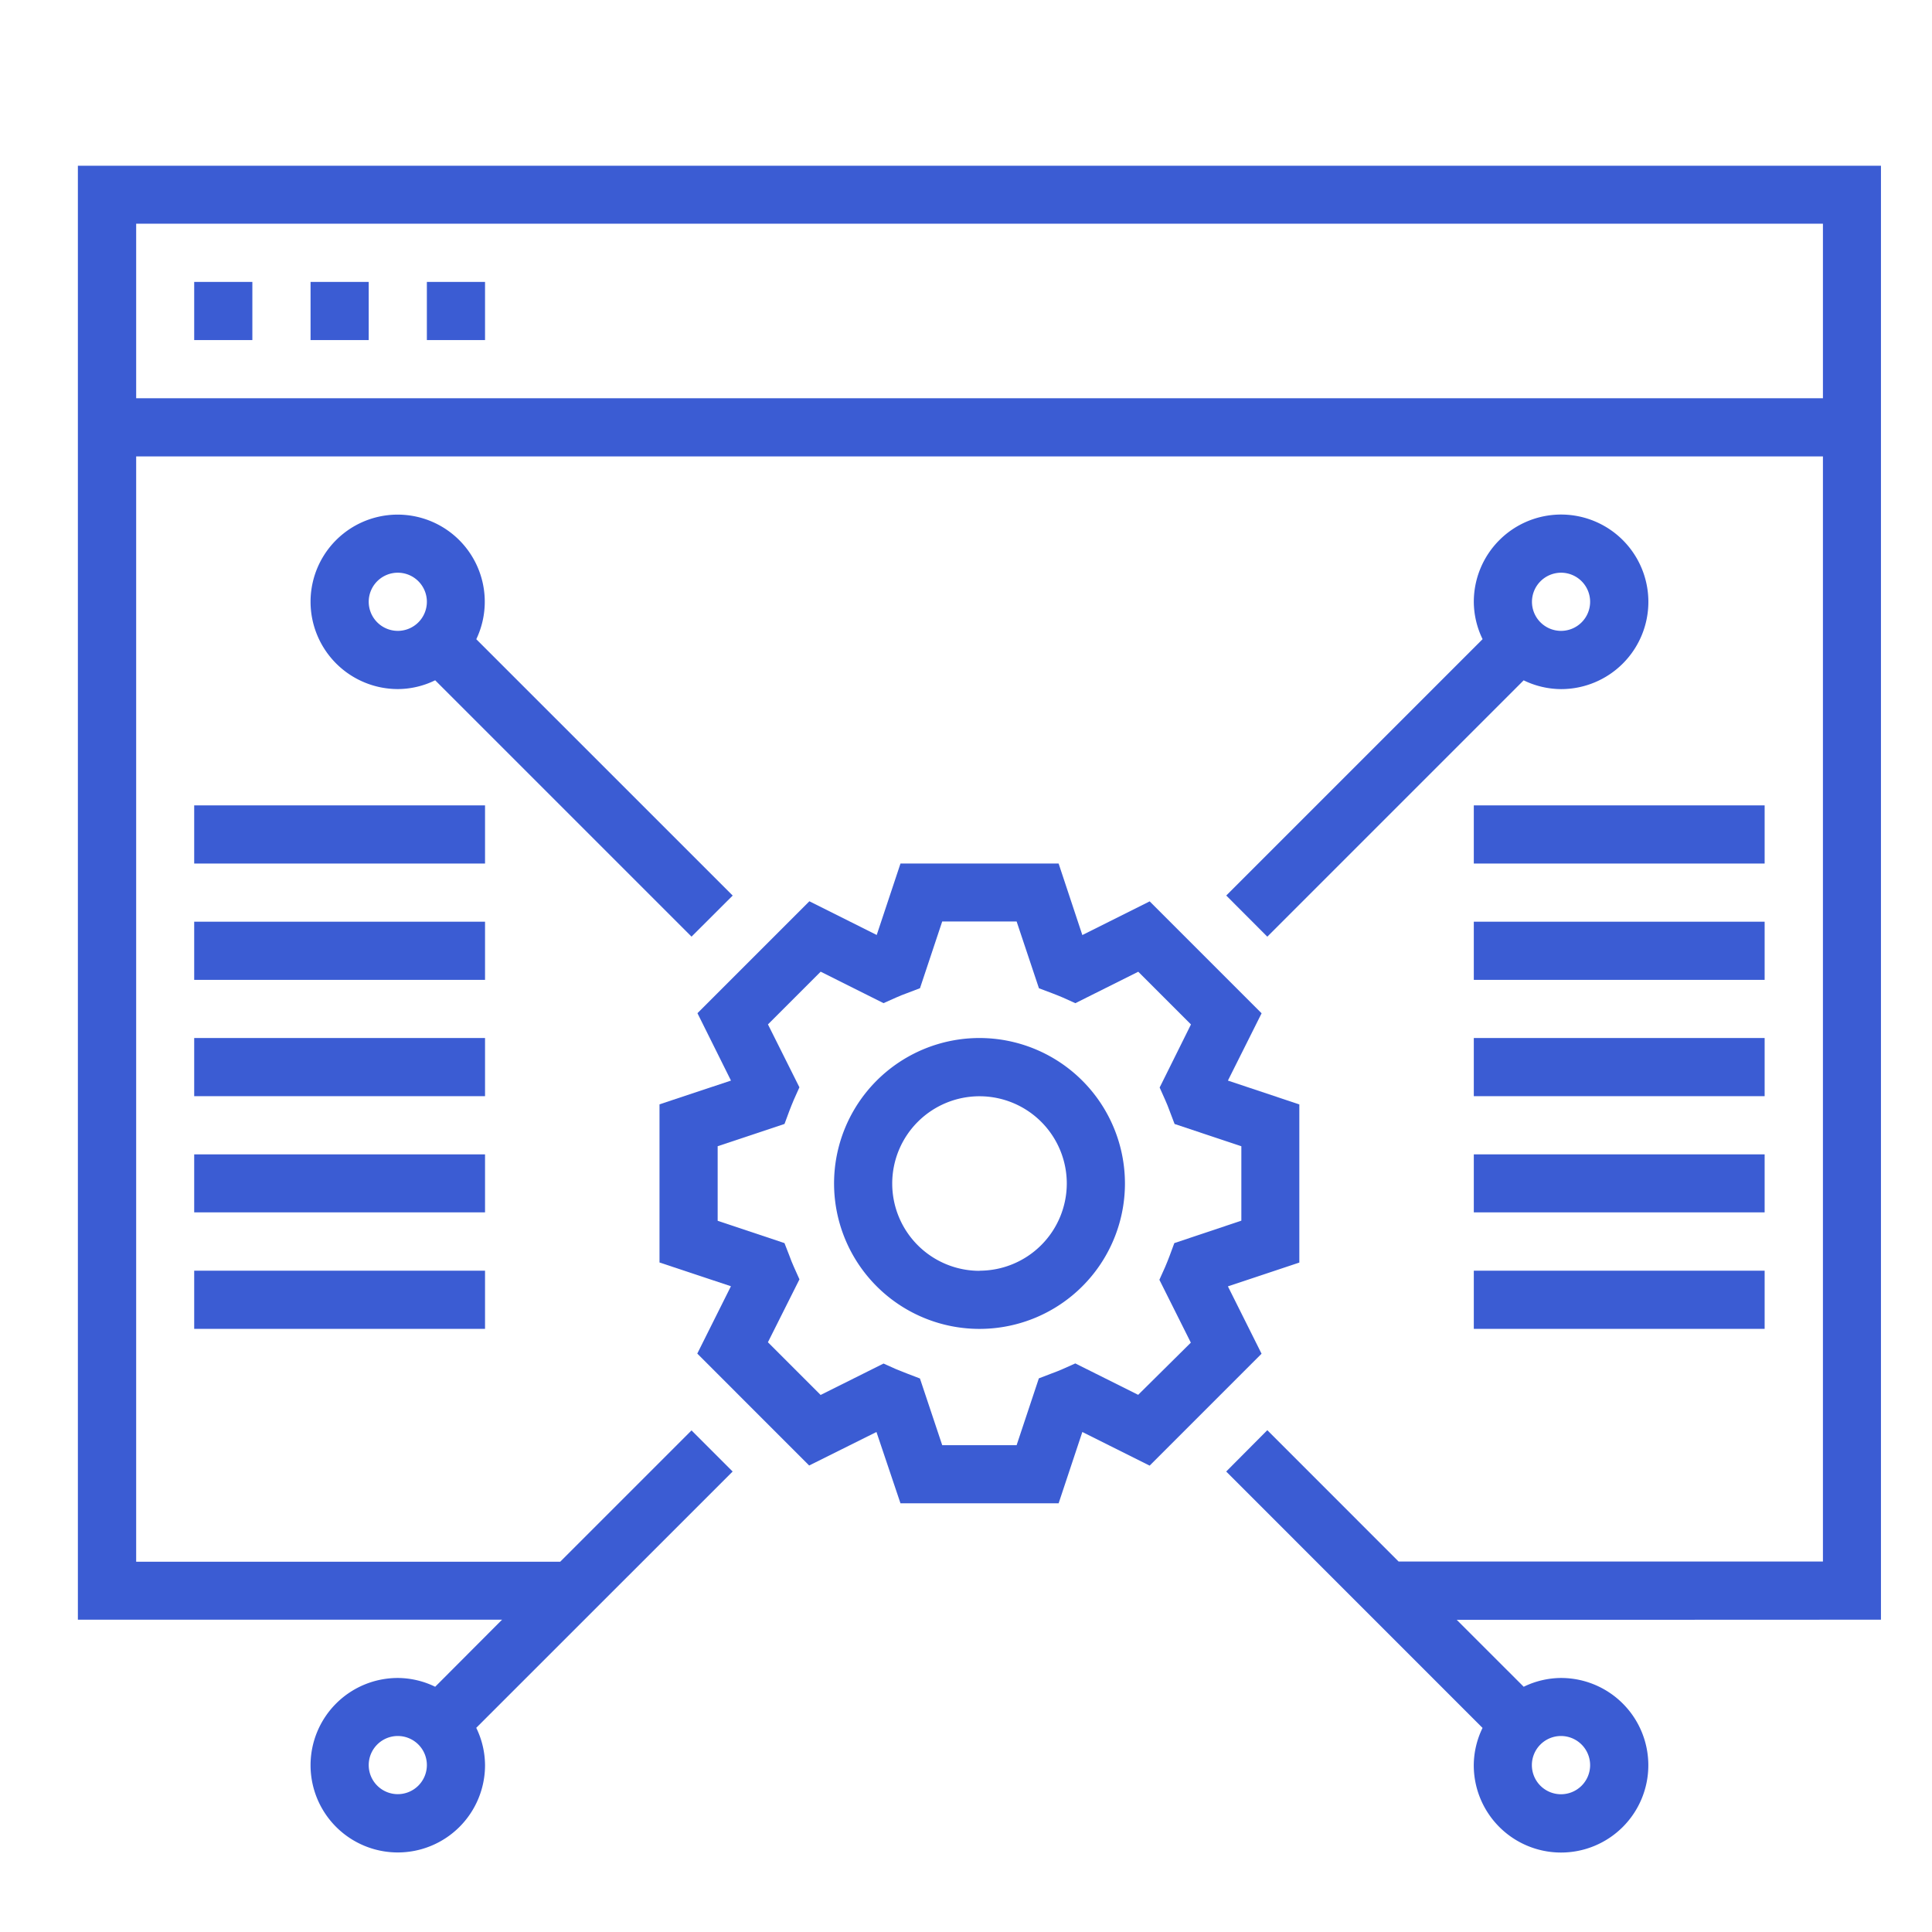
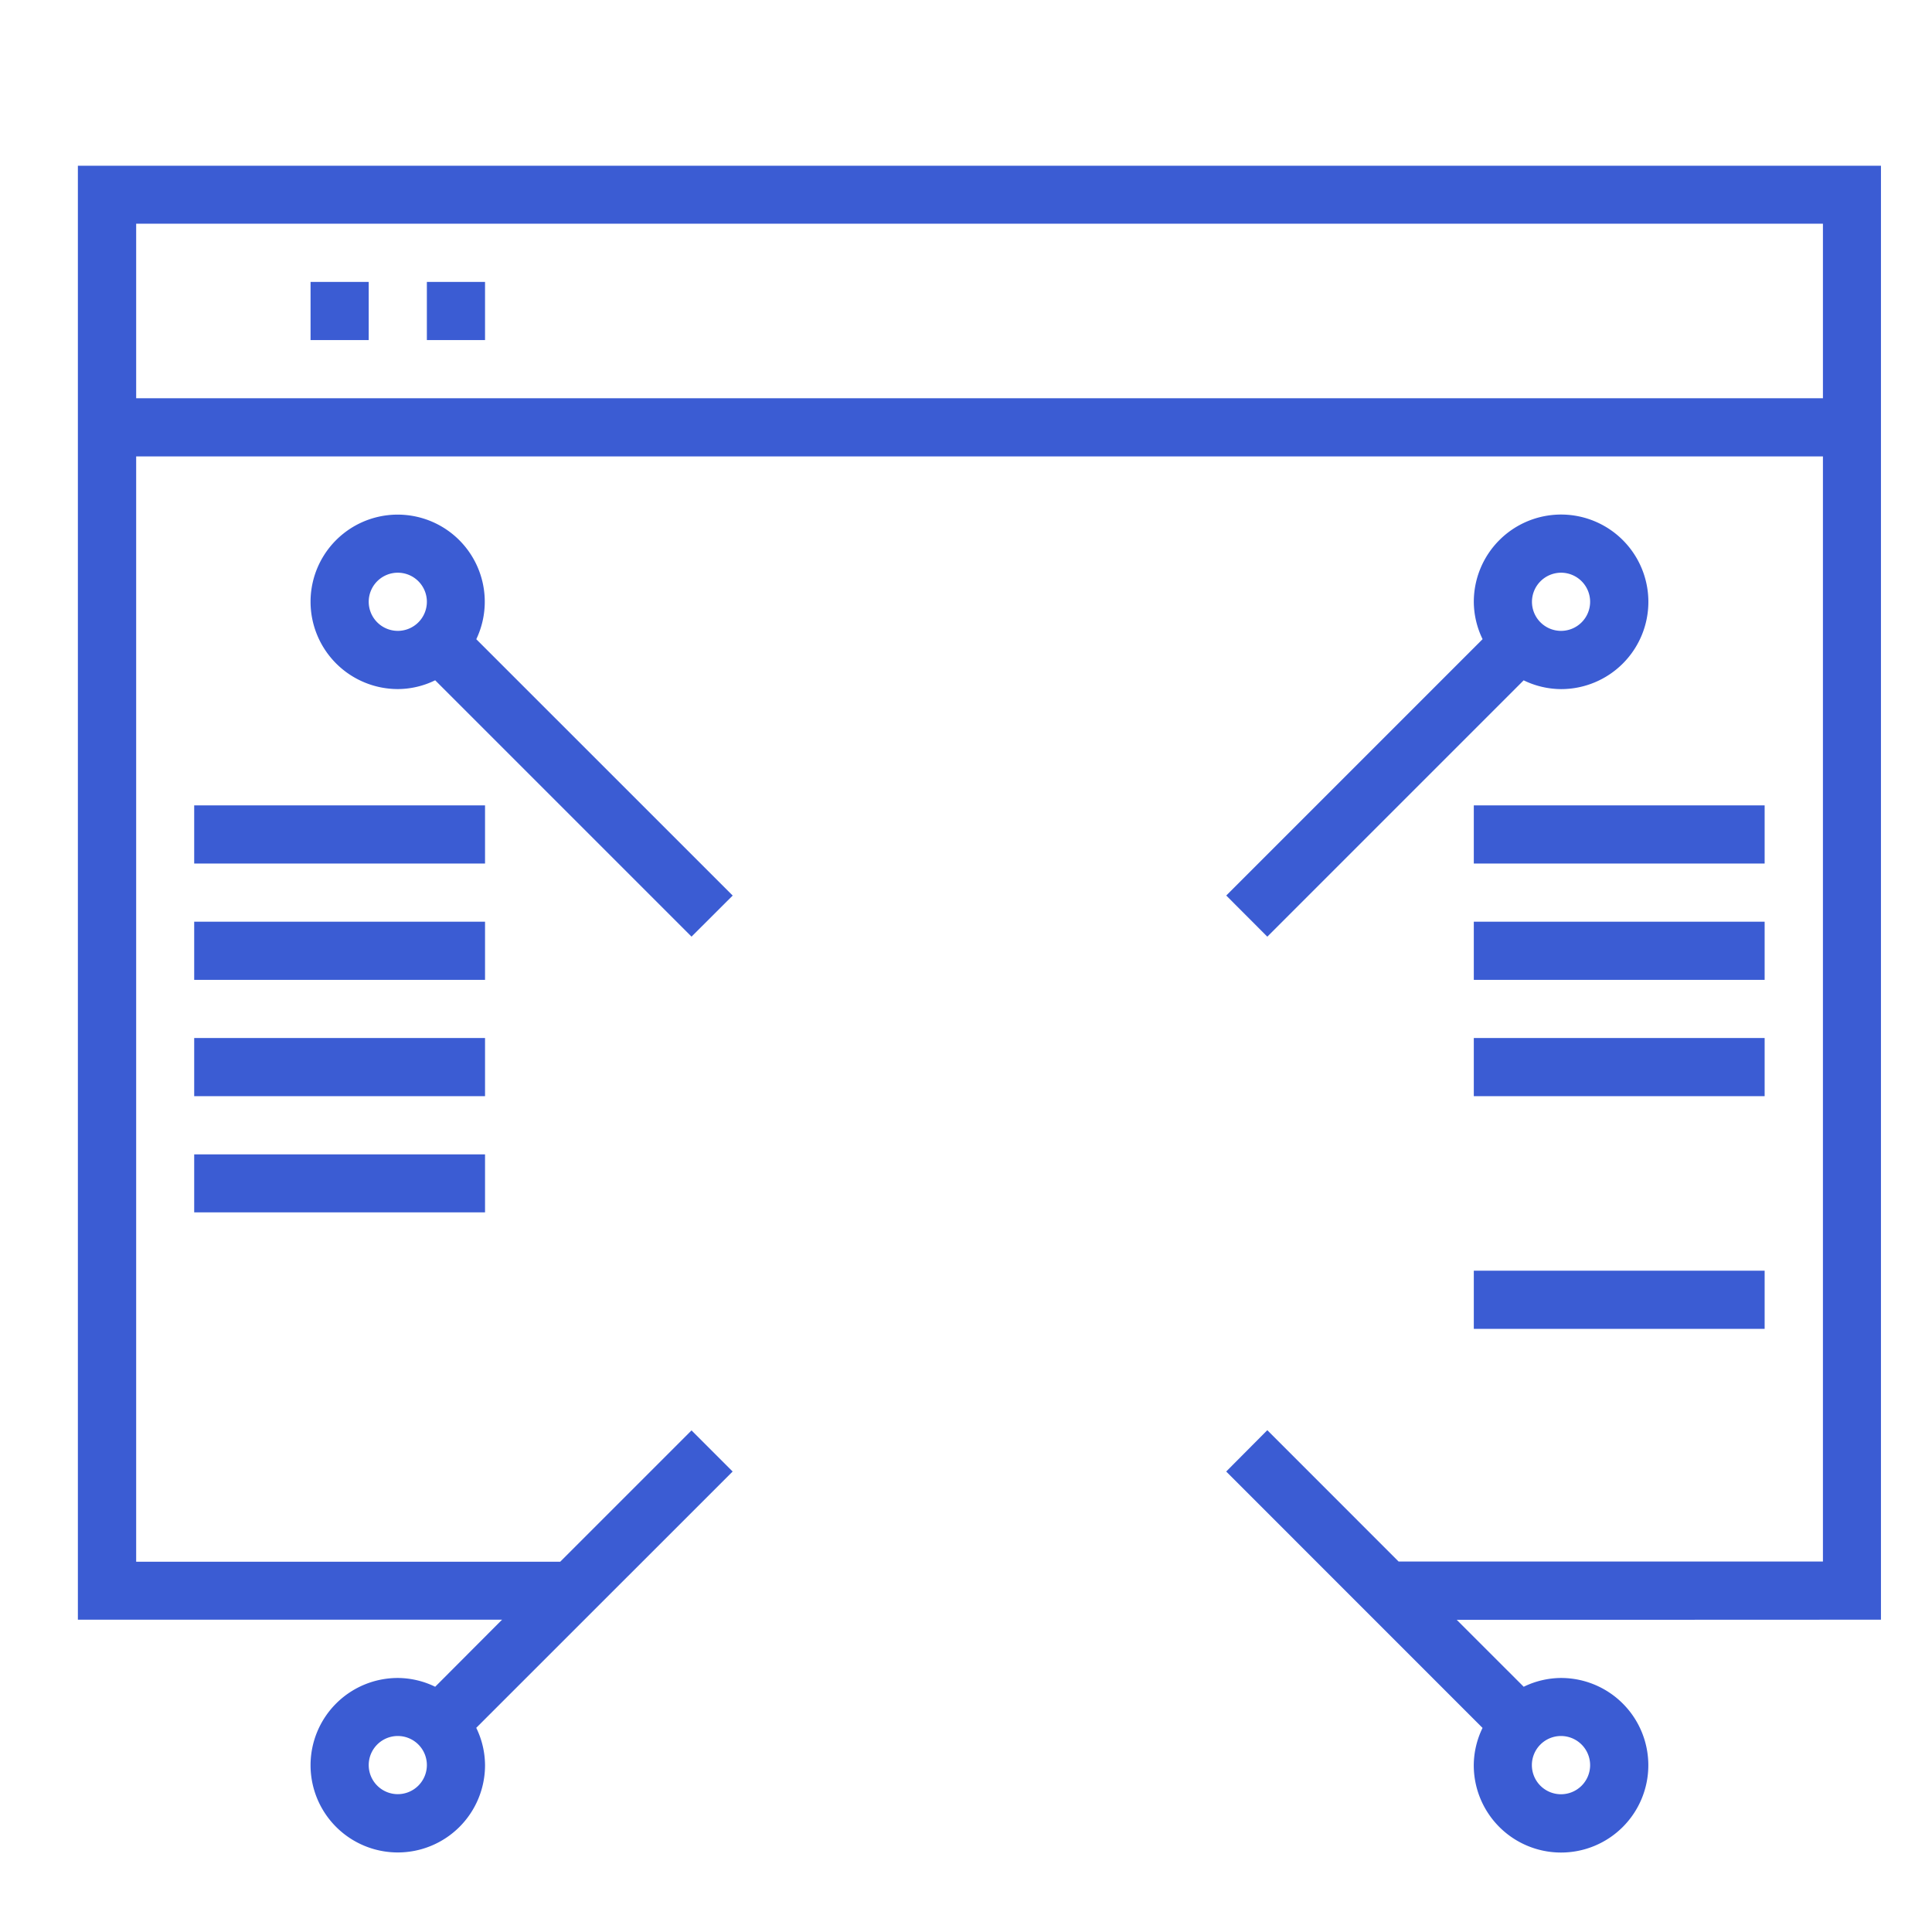
<svg xmlns="http://www.w3.org/2000/svg" id="Capa_1" data-name="Capa 1" viewBox="0 0 439.83 439.83">
  <defs>
    <style>.cls-1{fill:#3b5cd3;}</style>
  </defs>
  <title>ikony</title>
-   <path class="cls-1" d="M44.21,64.18H57.45V77.42H44.21Z" />
  <path class="cls-1" d="M428.21,368.73v-331H17.73v331H114.3L99.07,384a19.61,19.61,0,0,0-8.51-2,19.86,19.86,0,1,0,19.86,19.86,19.61,19.61,0,0,0-2-8.51L166.79,335l-9.36-9.36-29.89,29.89H31V103.9H415V355.49H318.4l-29.89-29.9L279.15,335l58.36,58.37a19.61,19.61,0,0,0-2,8.51A19.87,19.87,0,1,0,355.38,382a19.6,19.6,0,0,0-8.5,2l-15.24-15.23ZM90.56,408.45a6.62,6.62,0,1,1,6.62-6.62A6.63,6.63,0,0,1,90.56,408.45ZM31,90.66V50.93H415V90.66ZM362,401.83a6.63,6.63,0,1,1-6.63-6.62A6.64,6.64,0,0,1,362,401.83Z" />
  <path class="cls-1" d="M70.7,64.18H83.94V77.42H70.7Z" />
  <path class="cls-1" d="M97.18,64.18h13.24V77.42H97.18Z" />
-   <path class="cls-1" d="M279.54,292.85l16.26-5.42v-36L279.54,246l7.67-15.32-25.48-25.48-15.33,7.67L241,196.59H205l-5.41,16.26-15.33-7.67-25.48,25.48L166.41,246l-16.27,5.41v36l16.26,5.41-7.66,15.33,25.47,25.48L199.53,326,205,342.24h36L246.4,326l15.32,7.66,25.48-25.48Zm-20.43,24.69-14.31-7.15-2.87,1.28c-.83.37-1.66.69-2.51,1l-2.92,1.12L231.44,329H214.5l-5.07-15.18-2.92-1.12c-.84-.34-1.69-.67-2.51-1l-2.86-1.28-14.32,7.15-12-12L182,291.25l-1.28-2.86c-.37-.82-.7-1.65-1-2.49L178.59,283l-15.21-5.08V260.94l15.22-5.07,1.11-3c.32-.84.65-1.66,1-2.48l1.28-2.86-7.16-14.32,12-12,14.31,7.16,2.87-1.28c.82-.37,1.66-.7,2.49-1l2.94-1.12,5.06-15.19h16.94l5.08,15.2,2.94,1.11c.84.32,1.67.65,2.49,1l2.86,1.29,14.32-7.16,12,12L264,247.58l1.28,2.87c.37.81.69,1.64,1,2.48l1.12,2.95,15.2,5.07v16.94L267.34,283l-1.11,3c-.32.84-.65,1.67-1,2.48l-1.29,2.87,7.16,14.31Z" />
-   <path class="cls-1" d="M223,236.31a33.11,33.11,0,1,0,33.1,33.11A33.14,33.14,0,0,0,223,236.31Zm0,53a19.87,19.87,0,1,1,19.86-19.86A19.88,19.88,0,0,1,223,289.28Z" />
  <path class="cls-1" d="M166.8,203.88l-58.37-58.36A19.83,19.83,0,1,0,70.7,137a19.89,19.89,0,0,0,19.86,19.87,19.48,19.48,0,0,0,8.51-2l58.36,58.36ZM83.94,137a6.62,6.62,0,1,1,6.62,6.62A6.63,6.63,0,0,1,83.94,137Z" />
  <path class="cls-1" d="M288.51,213.24l58.36-58.36a19.68,19.68,0,0,0,8.51,2A19.87,19.87,0,1,0,335.52,137a19.61,19.61,0,0,0,2,8.51l-58.36,58.36Zm66.87-82.86a6.62,6.62,0,1,1-6.62,6.62A6.64,6.64,0,0,1,355.38,130.38Z" />
  <path class="cls-1" d="M44.21,183.35h66.21v13.24H44.21Z" />
  <path class="cls-1" d="M44.21,209.83h66.21v13.24H44.21Z" />
  <path class="cls-1" d="M44.21,236.31h66.21v13.24H44.21Z" />
  <path class="cls-1" d="M44.21,262.8h66.21V276H44.21Z" />
-   <path class="cls-1" d="M44.21,289.28h66.21v13.24H44.21Z" />
  <path class="cls-1" d="M335.52,183.35h66.21v13.24H335.52Z" />
  <path class="cls-1" d="M335.52,209.83h66.21v13.24H335.52Z" />
  <path class="cls-1" d="M335.52,236.31h66.21v13.24H335.52Z" />
-   <path class="cls-1" d="M335.52,262.8h66.21V276H335.52Z" />
  <path class="cls-1" d="M335.52,289.28h66.21v13.24H335.52Z" />
</svg>